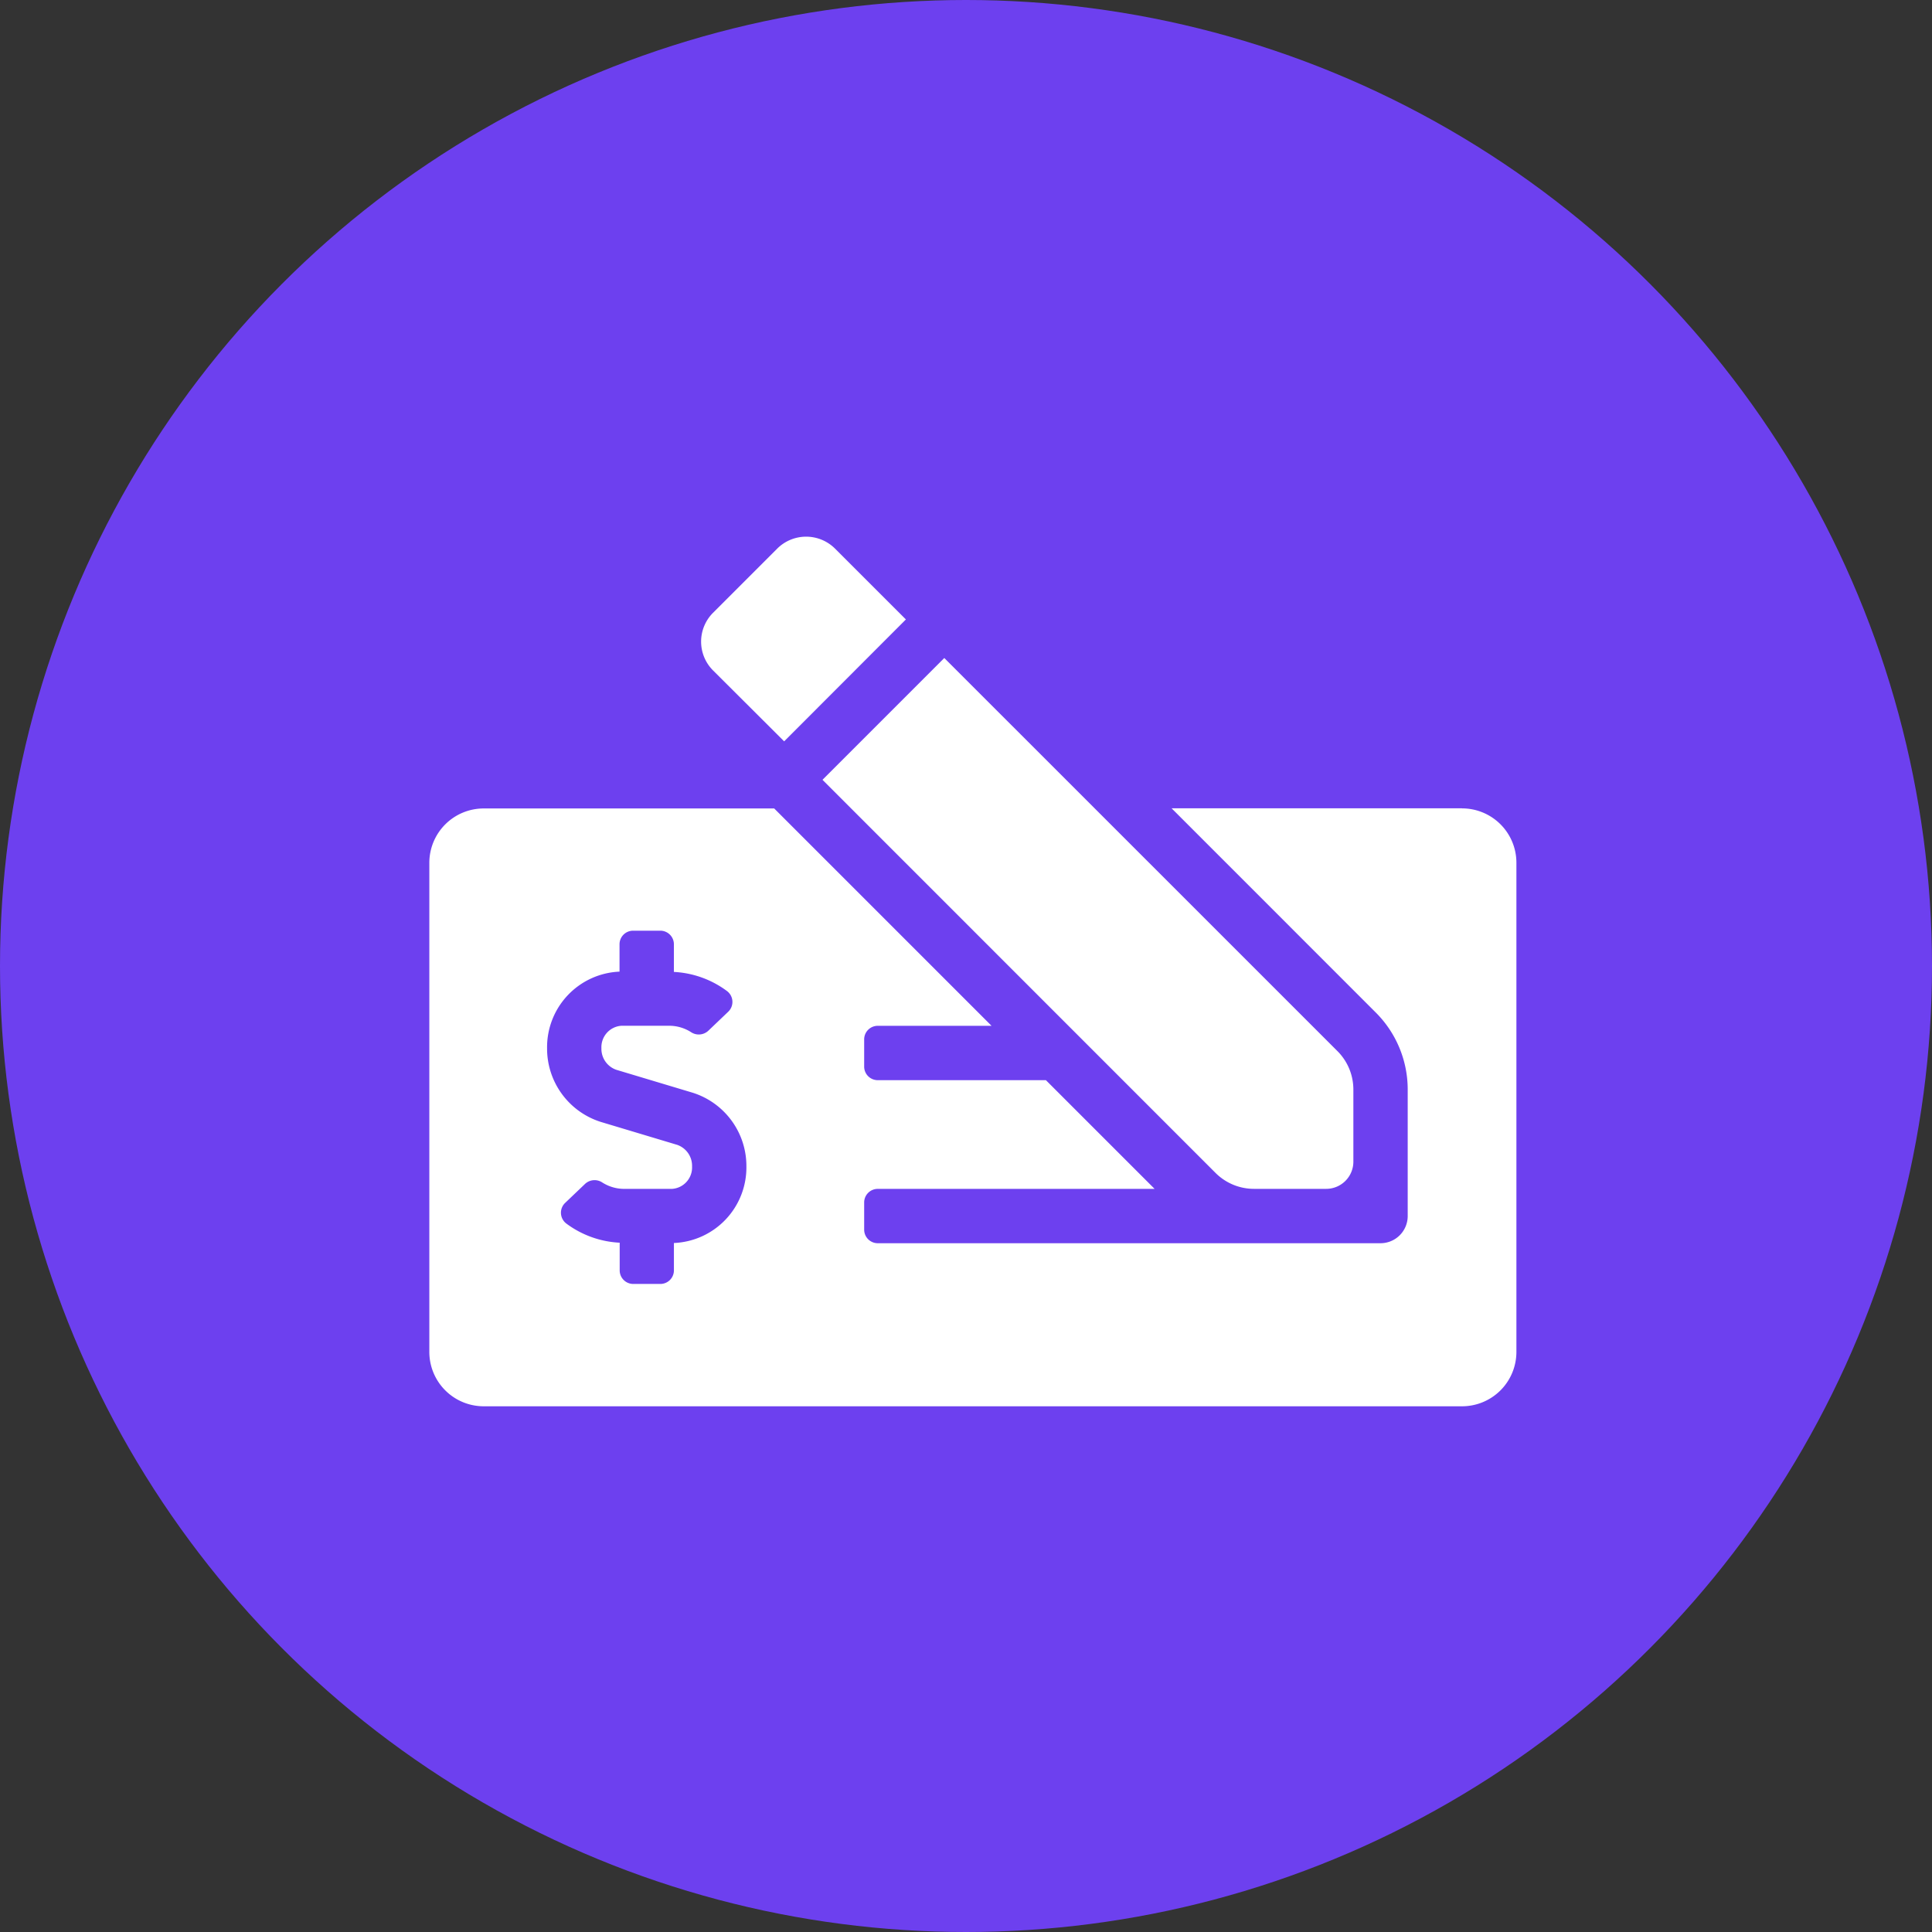
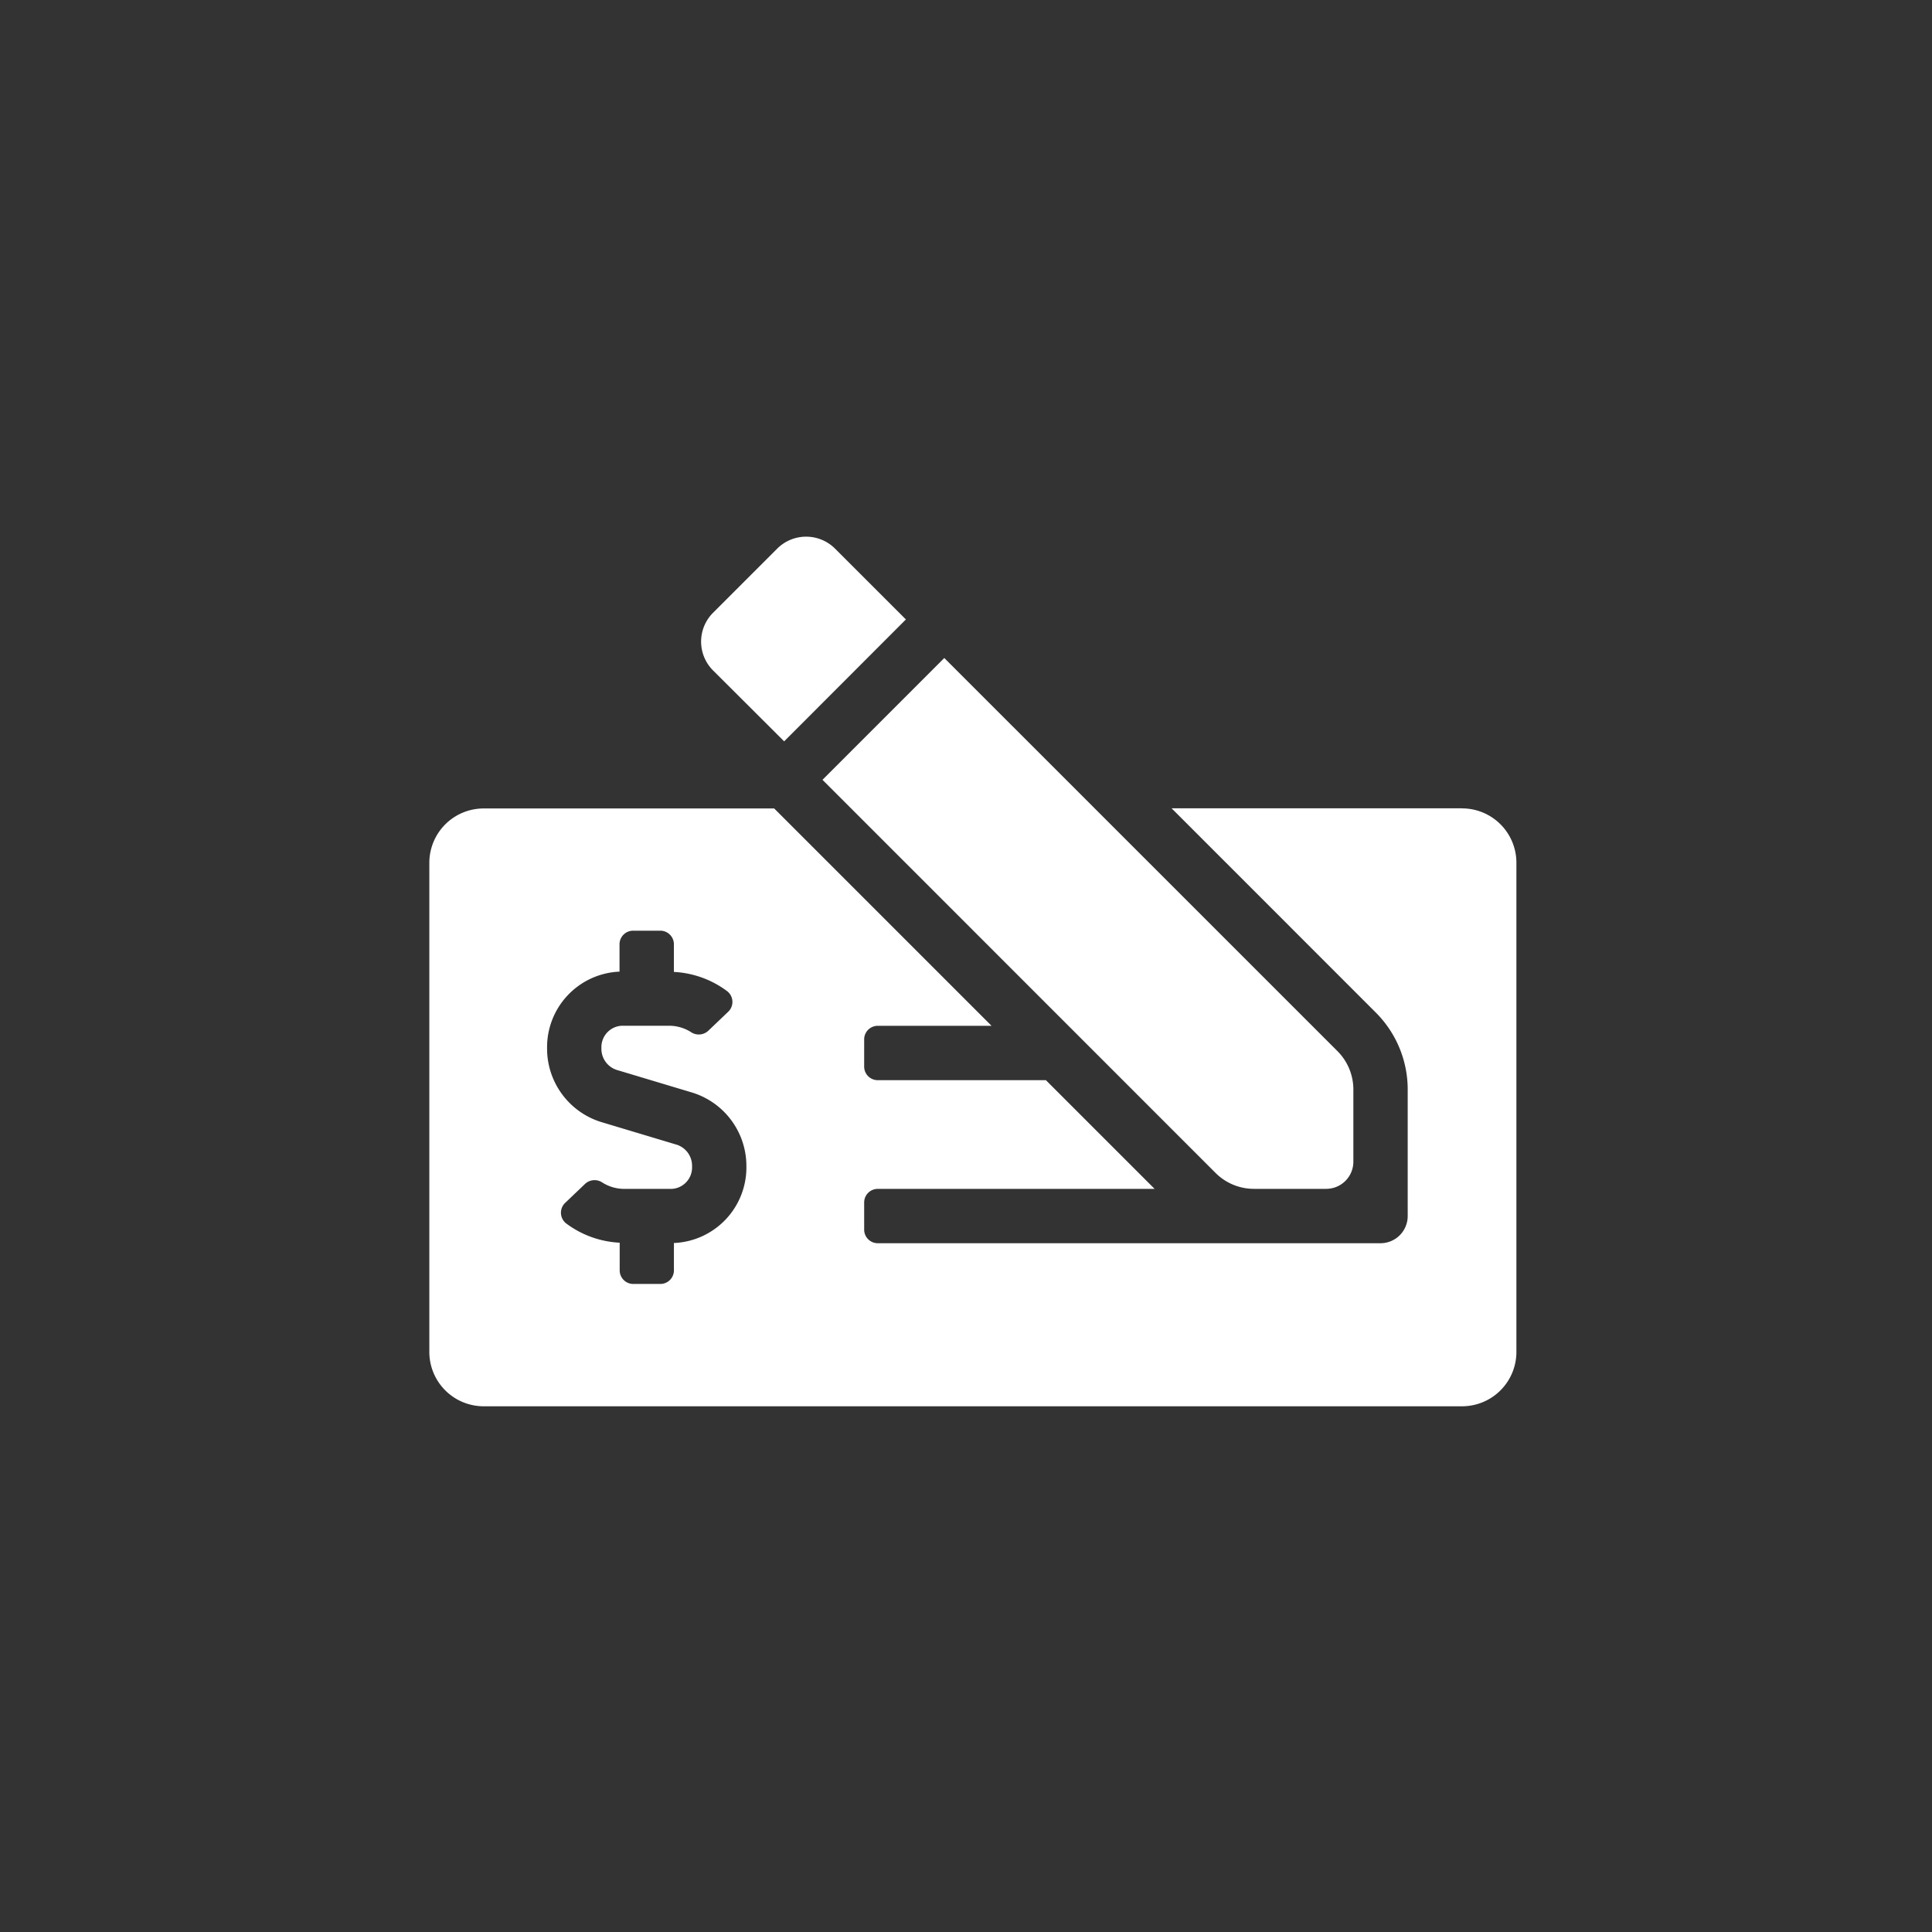
<svg xmlns="http://www.w3.org/2000/svg" width="72" height="72" viewBox="0 0 72 72">
  <rect x="0" y="0" width="72" height="72" fill="#333333" stroke="none" />
  <defs>
    <style>.a{fill:#6d40ef;}.b{fill:#fff;}</style>
  </defs>
  <g transform="translate(-747 -897)">
-     <circle class="a" cx="36" cy="36" r="36" transform="translate(747 897)" />
    <path class="b" d="M12.963,7.4l.26.26L17.76,3.117,15.115.473a1.526,1.526,0,0,0-2.146,0l-2.4,2.4a1.519,1.519,0,0,0,0,2.14Zm25.524,2.755H27.662l7.612,7.614a4.051,4.051,0,0,1,1.187,2.865V25.35a1.013,1.013,0,0,1-1.013,1.013H16.711a.506.506,0,0,1-.506-.506V24.844a.506.506,0,0,1,.506-.506H27.029l-4.051-4.051H16.711a.506.506,0,0,1-.506-.506V18.767a.506.506,0,0,1,.506-.506h4.241l-8.1-8.1H2.026A2.026,2.026,0,0,0,0,12.184v18.23A2.026,2.026,0,0,0,2.026,32.44H38.486a2.026,2.026,0,0,0,2.026-2.026V12.184A2.026,2.026,0,0,0,38.486,10.158ZM9.115,26.355v1.02a.506.506,0,0,1-.506.506H7.6a.506.506,0,0,1-.506-.506V26.344A3.625,3.625,0,0,1,5.1,25.626a.506.506,0,0,1-.036-.768l.744-.71a.52.52,0,0,1,.641-.046,1.524,1.524,0,0,0,.812.236H9.044a.8.8,0,0,0,.747-.835.826.826,0,0,0-.555-.806l-2.848-.855a2.865,2.865,0,0,1-2-2.747,2.819,2.819,0,0,1,2.7-2.853v-1.02a.506.506,0,0,1,.506-.506H8.608a.506.506,0,0,1,.506.506v1.031a3.619,3.619,0,0,1,1.986.718.506.506,0,0,1,.036.768l-.744.71a.52.52,0,0,1-.642.046,1.515,1.515,0,0,0-.811-.236H7.16a.8.8,0,0,0-.747.835.826.826,0,0,0,.555.806l2.848.855a2.864,2.864,0,0,1,2,2.747A2.818,2.818,0,0,1,9.115,26.355ZM29.3,23.744a2.026,2.026,0,0,0,1.432.593h2.691a1.013,1.013,0,0,0,1.013-1.013V20.637a2.026,2.026,0,0,0-.593-1.433L19.191,4.554,14.652,9.093Z" transform="translate(763 916.968)" />
  </g>
</svg>